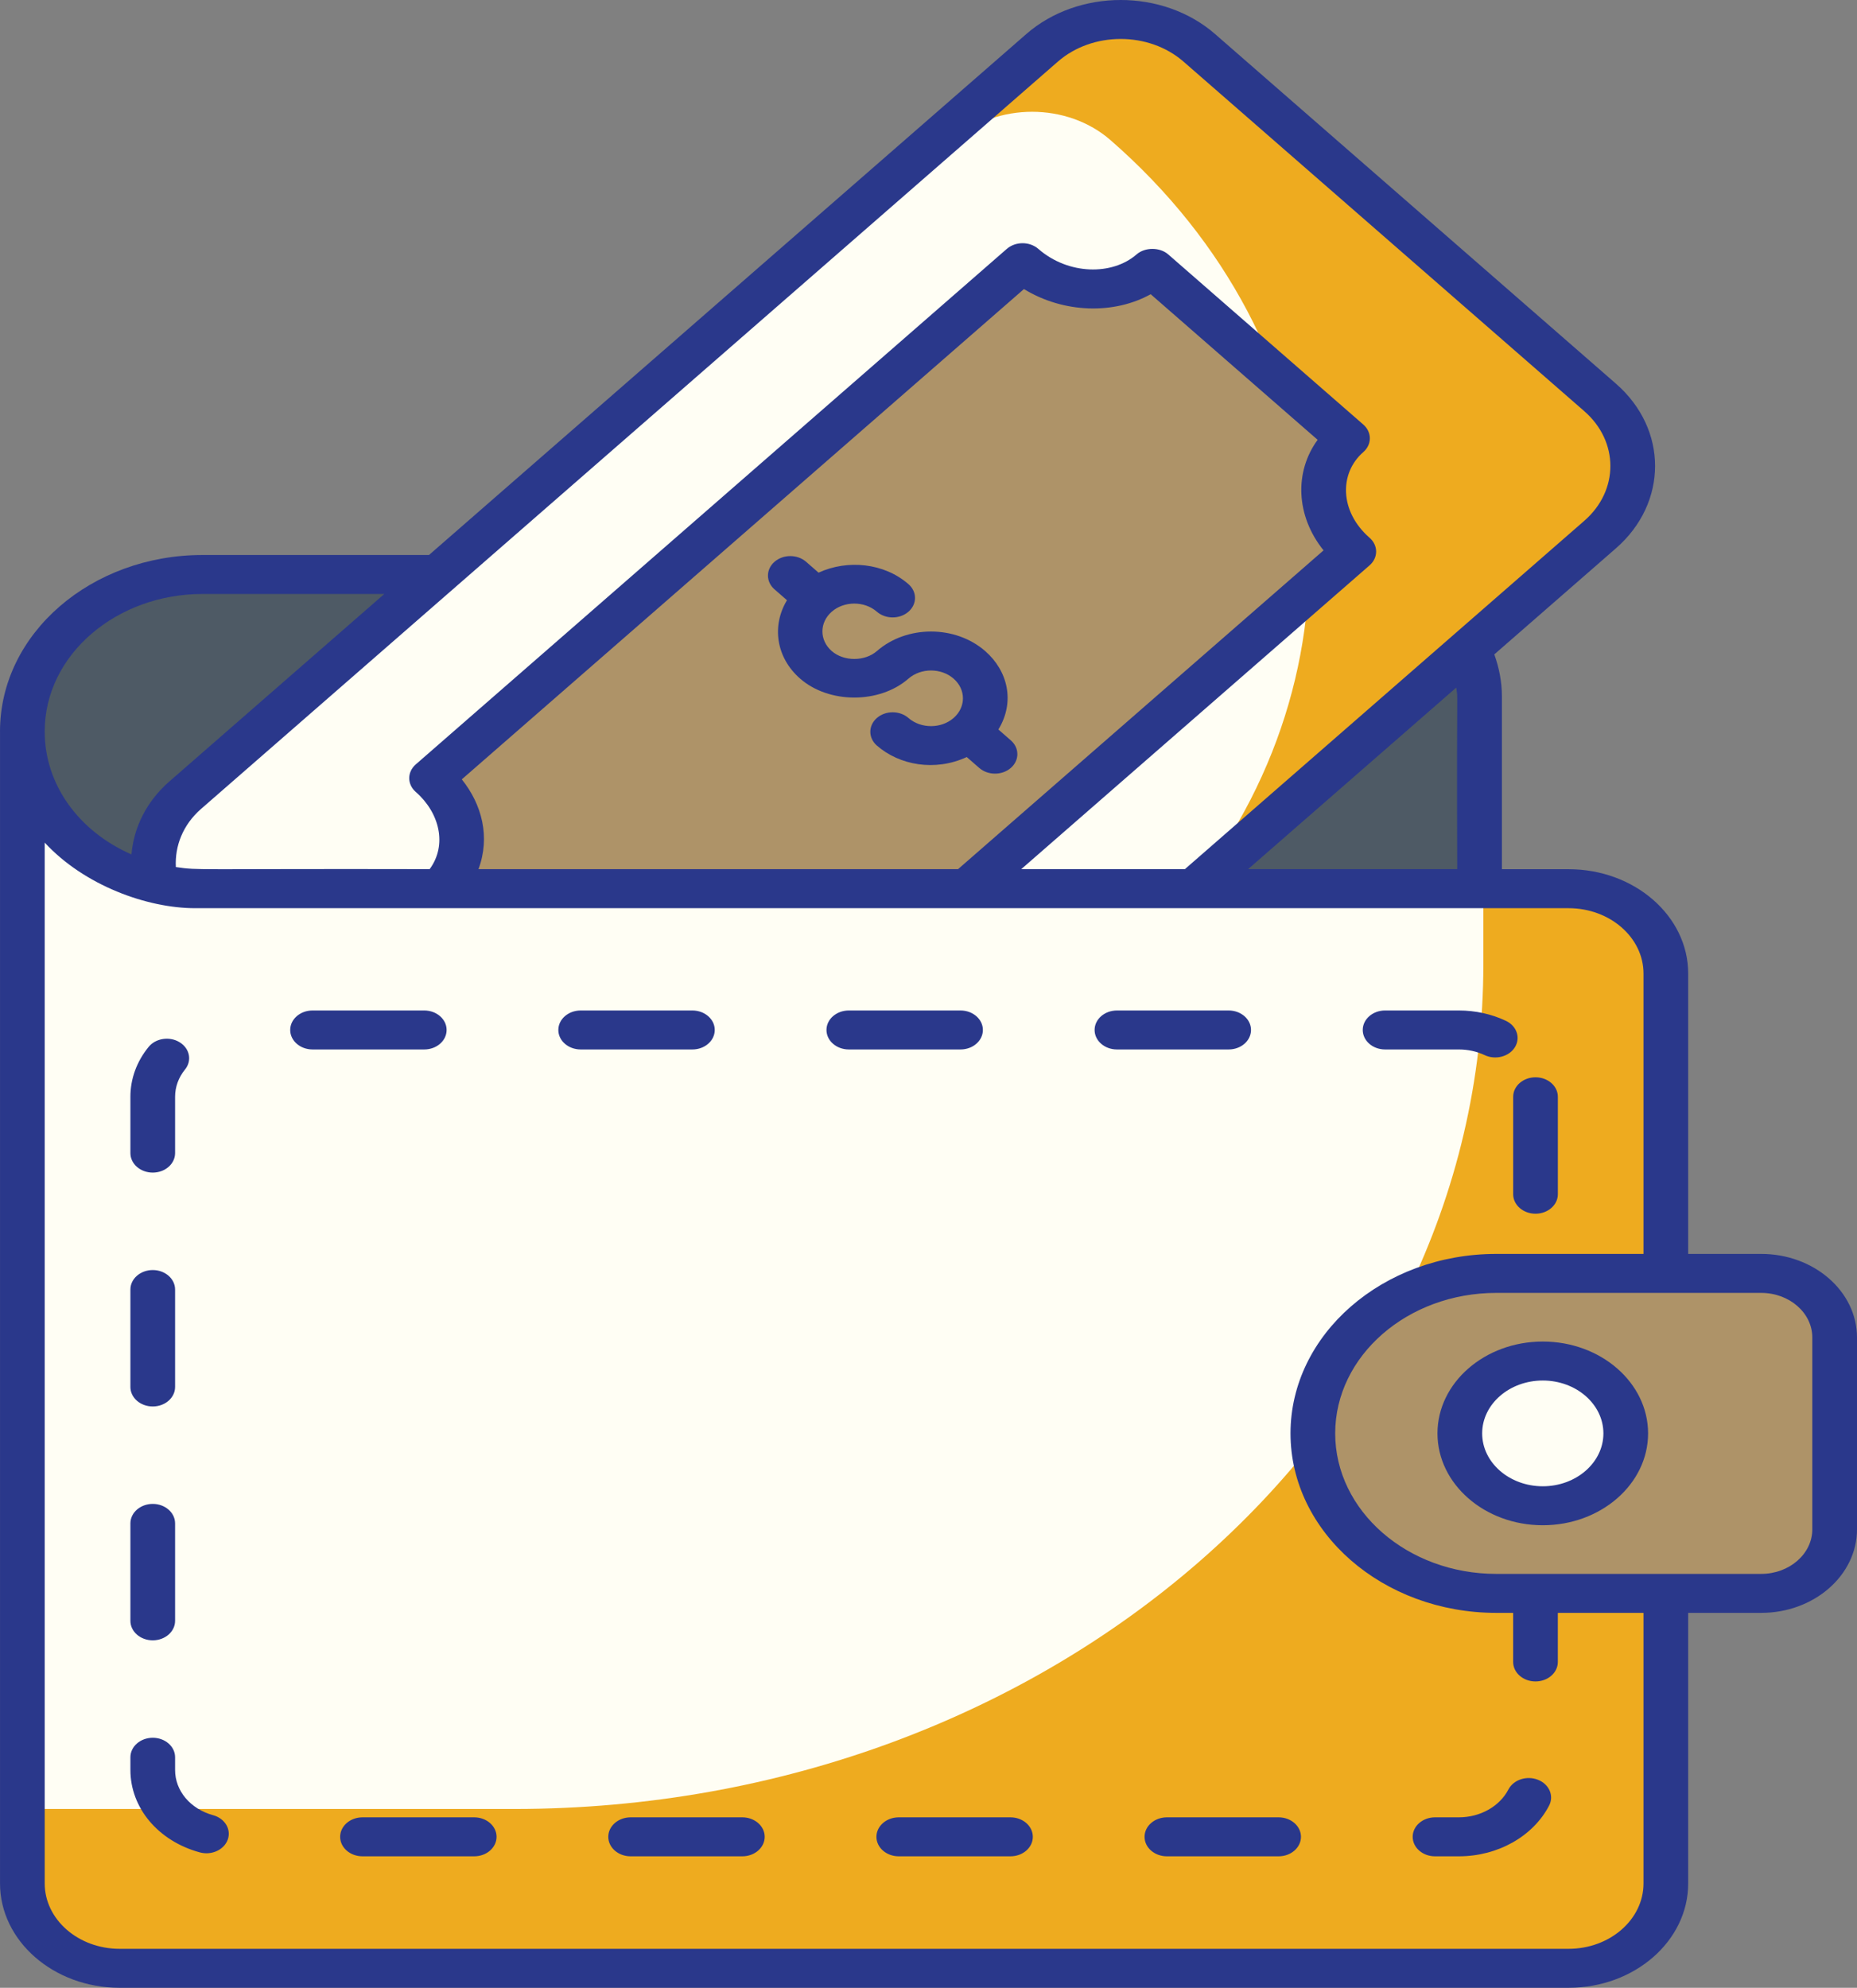
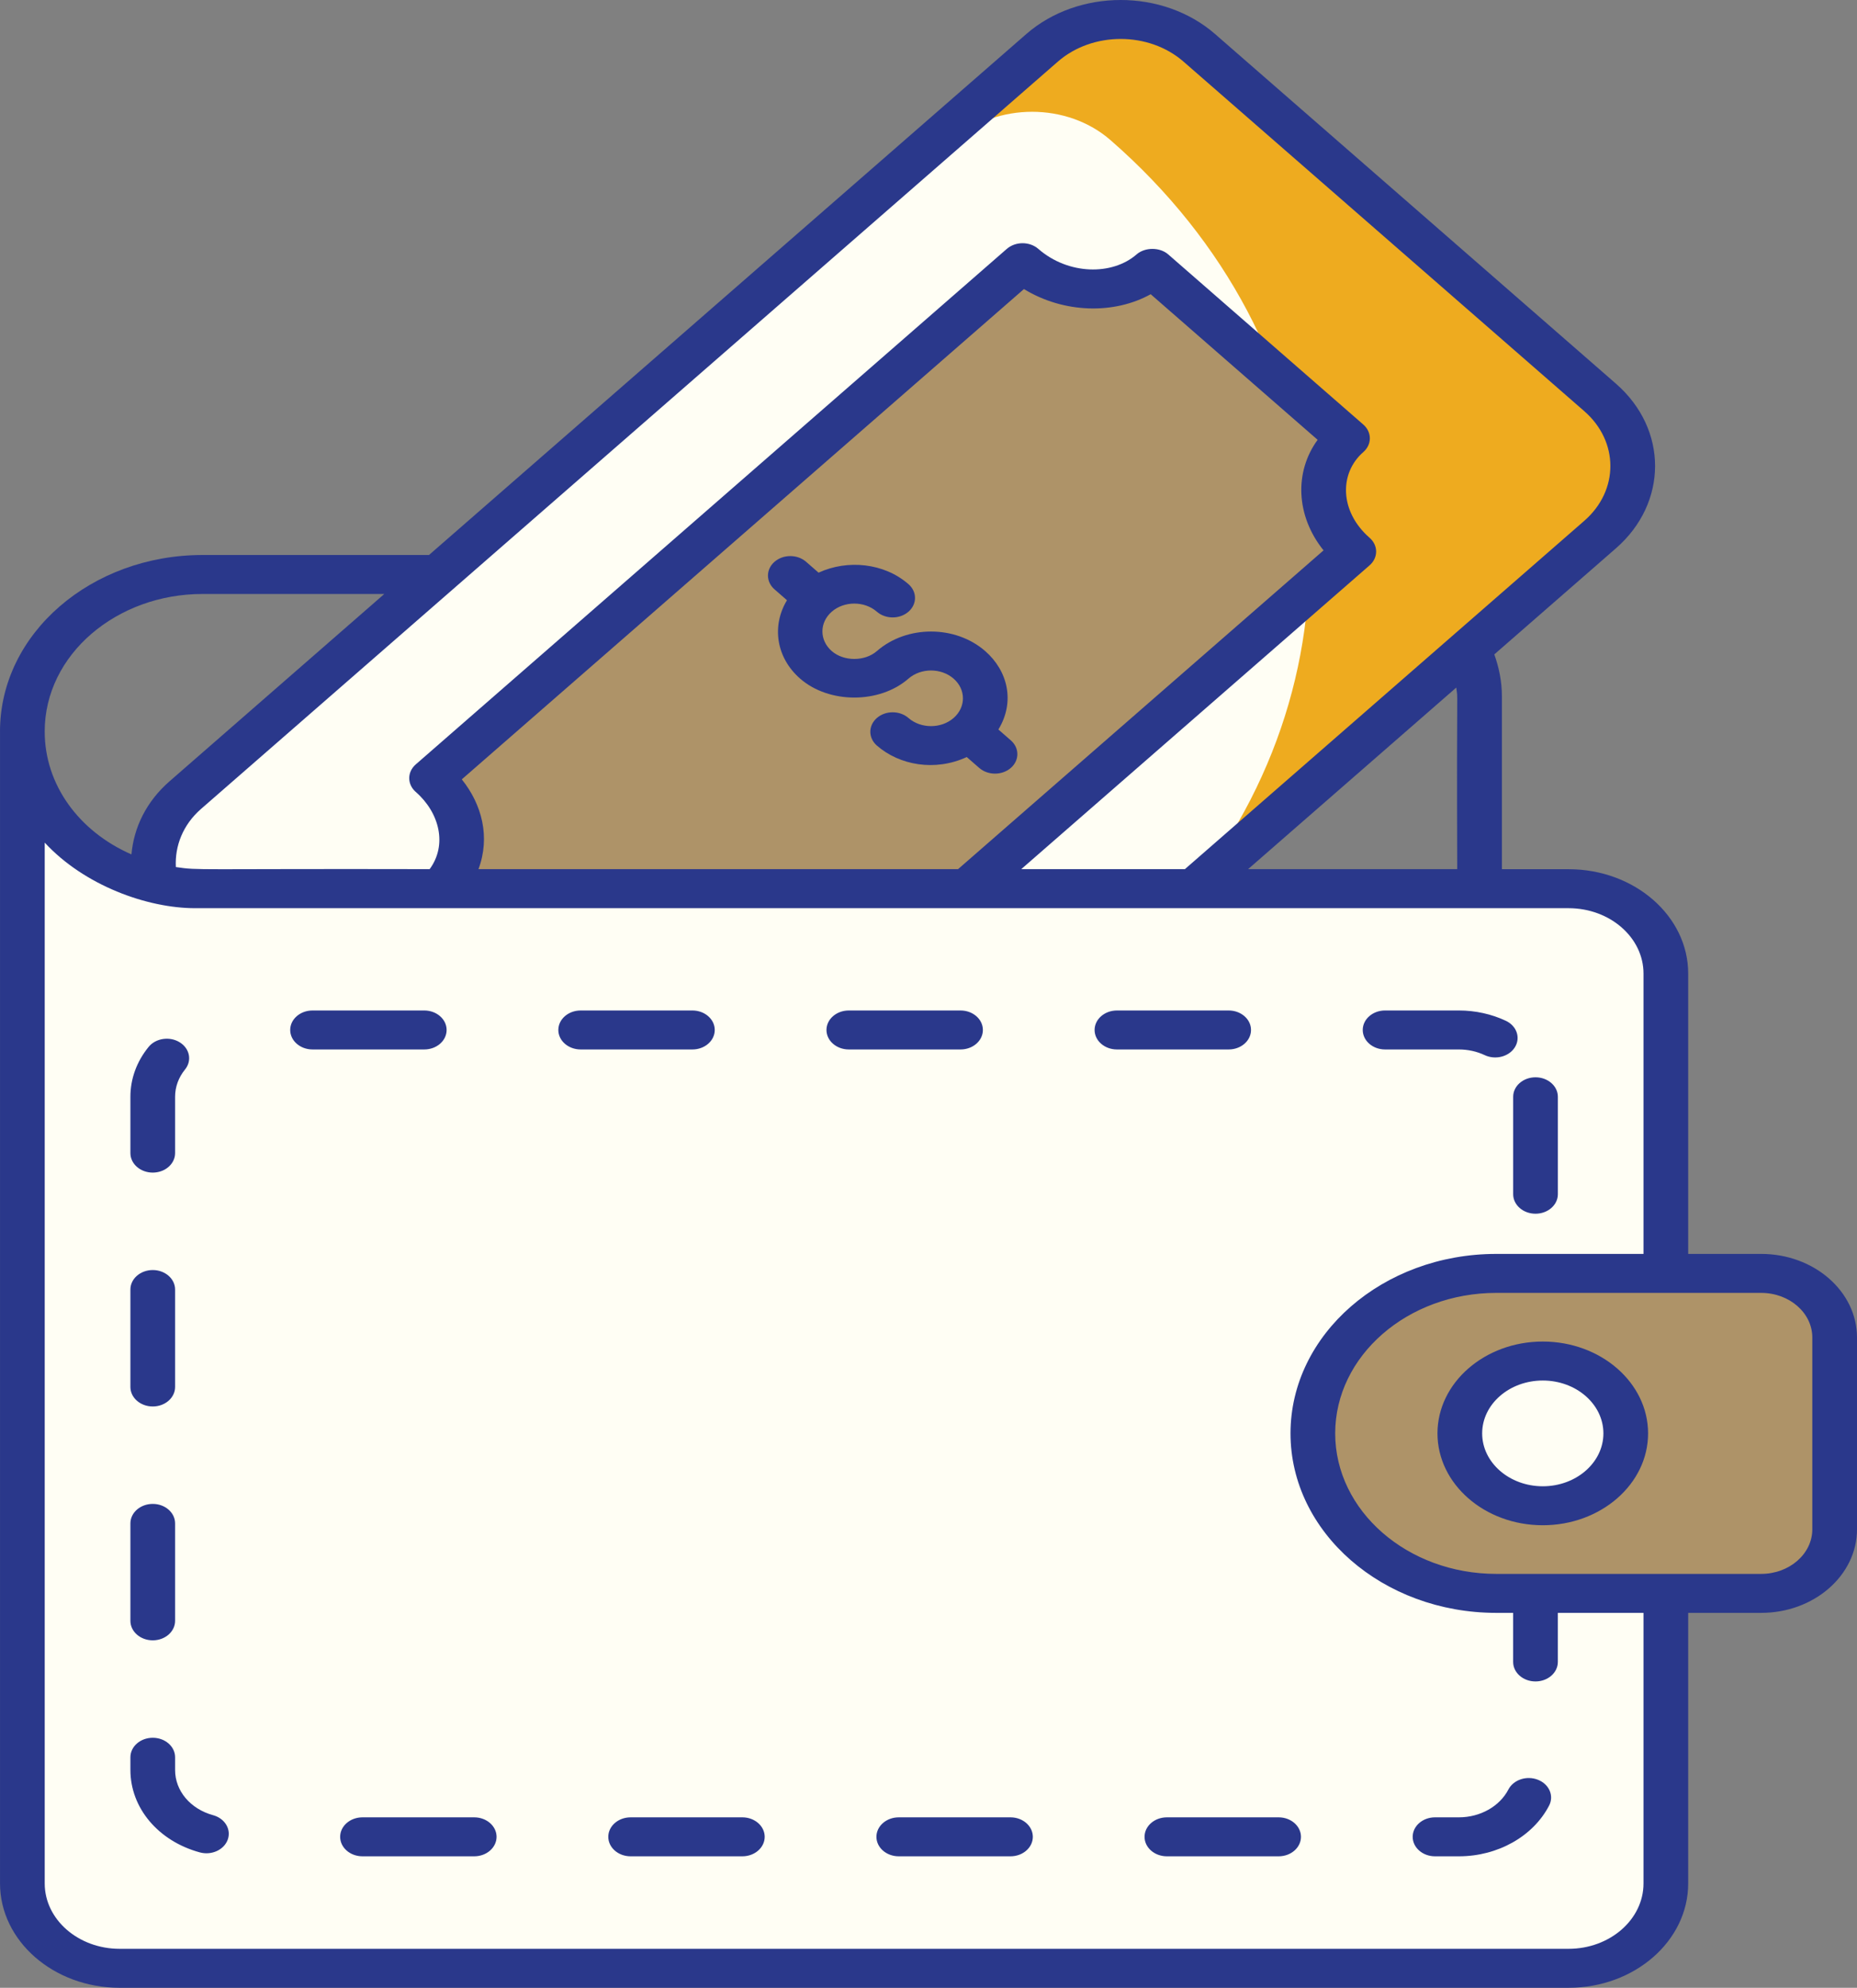
<svg xmlns="http://www.w3.org/2000/svg" width="313" height="335" viewBox="0 0 313 335" fill="none">
  <rect x="0" y="0" width="313" height="335" fill="#808080" stroke="none" />
-   <path d="M249.383 117.355V149.758H34.122C33.716 149.758 33.308 149.758 32.901 149.733C16.708 149.175 3.77 137.563 3.77 123.288C3.77 115.986 7.171 109.343 12.666 104.576C12.811 104.45 12.928 104.348 13.073 104.247C18.51 99.632 25.953 96.818 34.122 96.818H225.834C238.84 96.819 249.383 106.013 249.383 117.355Z" fill="#4E5A65" />
  <path d="M202.142 8.061L269.704 66.98C277.021 73.361 277.021 83.706 269.704 90.087L125.289 216.029C117.972 222.41 106.109 222.41 98.792 216.029L31.23 157.109C23.913 150.728 23.913 140.383 31.23 134.002L175.645 8.061C182.962 1.68 194.825 1.68 202.142 8.061Z" fill="#FFFEF4" />
  <path d="M269.706 90.085L201.121 149.896C231.242 111.129 226.589 57.961 187.195 23.631C179.897 17.241 168.035 17.241 160.709 23.631L26.68 140.515C27.552 138.132 29.064 135.901 31.244 133.999L175.652 8.064C182.95 1.675 194.812 1.675 202.139 8.064L269.706 66.988C277.032 73.351 277.032 83.696 269.706 90.085Z" fill="#EEAB1F" />
  <path d="M106.679 178.906L73.796 150.229C79.547 145.214 79.073 136.67 72.738 131.145L172.354 44.273C178.689 49.797 188.487 50.21 194.237 45.195L227.12 73.871C221.37 78.886 221.843 87.431 228.178 92.955L128.562 179.828C122.228 174.303 112.43 173.89 106.679 178.906Z" fill="#AE9368" />
  <path d="M280.783 164.059V317.403C280.783 325.3 273.442 331.703 264.386 331.703H20.167C11.111 331.703 3.77 325.3 3.77 317.403V123.289C3.77 137.564 16.707 149.176 32.901 149.734V149.759H264.386C273.442 149.758 280.783 156.161 280.783 164.059Z" fill="#FFFEF4" />
-   <path d="M280.783 164.07V317.414C280.783 325.299 273.428 331.714 264.386 331.714H20.167C11.125 331.714 3.77 325.299 3.77 317.414V304.864H86.687C176.874 304.864 250.023 241.098 250.023 162.423V149.771H264.385C273.428 149.77 280.783 156.159 280.783 164.07Z" fill="#EEAB1F" />
  <path d="M309.232 225.405V257.731C309.232 263.695 303.688 268.531 296.848 268.531H252.199C235.124 268.531 221.281 256.459 221.281 241.568C221.281 226.677 235.124 214.606 252.199 214.606H296.848C303.687 214.605 309.232 219.44 309.232 225.405Z" fill="#AE9368" />
  <path d="M274.023 241.567C274.023 248.309 267.769 253.763 260.039 253.763C252.309 253.763 246.055 248.309 246.055 241.567C246.055 234.826 252.309 229.372 260.039 229.372C267.769 229.371 274.023 234.825 274.023 241.567Z" fill="#FFFEF4" />
  <path d="M132.646 101.156C130.066 105.411 130.766 110.794 134.866 114.369C139.735 118.622 148.253 118.622 153.123 114.369C155.216 112.542 158.629 112.536 160.729 114.37C162.829 116.198 162.83 119.171 160.729 121.003C158.633 122.831 155.219 122.831 153.123 121.003C151.652 119.721 149.268 119.721 147.797 121.003C146.326 122.286 146.326 124.365 147.797 125.648C151.607 128.973 157.594 130.056 162.949 127.585L165.05 129.417C166.521 130.7 168.904 130.7 170.376 129.417C171.846 128.134 171.846 126.056 170.376 124.772L168.279 122.944C171.134 118.264 169.864 113.045 166.055 109.725C161.023 105.334 152.829 105.334 147.798 109.725C145.767 111.496 142.222 111.496 140.191 109.725C138.095 107.897 138.095 104.92 140.191 103.092C142.288 101.264 145.701 101.264 147.798 103.092C149.268 104.374 151.652 104.374 153.123 103.092C154.594 101.809 154.594 99.731 153.123 98.447C149.024 94.87 142.848 94.259 137.971 96.51L135.87 94.678C134.4 93.396 132.016 93.396 130.545 94.678C129.074 95.961 129.074 98.04 130.545 99.323L132.646 101.156Z" fill="#2A388B" />
  <path d="M20.166 335H264.385C275.503 335 284.547 327.111 284.547 317.415V271.815H296.85C305.754 271.815 313 265.496 313 257.731V225.405C313 217.639 305.754 211.321 296.85 211.321H284.547V164.07C284.547 154.374 275.503 146.487 264.385 146.487H253.148V117.355C253.148 114.888 252.67 112.525 251.867 110.285L272.366 92.409C281.147 84.754 281.182 72.341 272.366 64.657L204.806 5.739C196.027 -1.916 181.753 -1.91 172.981 5.739L72.307 93.534H34.12C15.468 93.534 0 106.697 0 123.288C0 123.31 0.004 123.331 0.004 123.354V317.415C0.004 327.111 9.048 335 20.166 335ZM305.467 225.405V257.731C305.467 261.875 301.602 265.246 296.85 265.246H252.2C237.231 265.246 225.049 254.623 225.049 241.567C225.049 228.511 237.23 217.89 252.2 217.89H296.85C301.601 217.89 305.467 221.26 305.467 225.405ZM277.015 164.071V211.321H252.2C233.075 211.321 217.517 224.891 217.517 241.567C217.517 258.246 233.075 271.815 252.2 271.815H255.043V280.087C255.043 281.901 256.728 283.371 258.809 283.371C260.891 283.371 262.575 281.901 262.575 280.087V271.815H277.015V317.415C277.015 323.49 271.351 328.432 264.385 328.432H20.166C13.2 328.432 7.537 323.49 7.537 317.415V142.005C14.207 149.225 24.799 153.056 32.9 153.056H264.385C271.351 153.056 277.015 157.997 277.015 164.071ZM77.836 131.345L172.587 48.715C179.318 52.828 187.812 52.996 193.949 49.584L222.089 74.123C218.16 79.494 218.388 86.911 223.086 92.753L161.484 146.474H80.65C82.665 141.053 81.231 135.566 77.836 131.345ZM245.616 146.474H210.371L245.456 115.877C245.784 118.643 245.501 112.387 245.616 146.474ZM178.307 10.383C184.14 5.302 193.628 5.286 199.48 10.383L267.041 69.302C272.872 74.388 272.917 82.64 267.041 87.764L199.718 146.475H172.135L230.846 95.276C231.552 94.66 231.949 93.825 231.949 92.954C231.949 92.084 231.552 91.248 230.846 90.632C225.778 86.213 225.696 79.756 229.786 76.192C230.493 75.576 230.89 74.74 230.89 73.87C230.89 72.999 230.492 72.163 229.786 71.547L196.902 42.871C195.49 41.64 192.988 41.64 191.576 42.871C187.479 46.442 180.076 46.357 175.018 41.95C173.547 40.667 171.164 40.667 169.692 41.95L70.079 128.822C68.608 130.104 68.608 132.183 70.079 133.466C74.104 136.982 75.411 142.415 72.418 146.476C32.015 146.386 33.744 146.726 29.639 146.124C29.458 142.593 30.806 139.014 33.891 136.324L178.307 10.383ZM34.12 100.103H64.774L28.567 131.679C24.635 135.109 22.547 139.5 22.158 143.993C13.26 140.099 7.536 132.212 7.536 123.301C7.536 123.295 7.533 123.291 7.533 123.286C7.535 110.262 19.712 100.103 34.12 100.103Z" fill="#2A388B" />
  <path d="M29.513 298.298V296.15C29.513 294.336 27.829 292.865 25.747 292.865C23.665 292.865 21.981 294.336 21.981 296.15V298.297C21.977 304.689 26.674 310.268 33.67 312.179C35.681 312.729 37.775 311.737 38.388 310.027C39.01 308.296 37.906 306.454 35.92 305.912C32.084 304.863 29.509 301.805 29.513 298.298ZM52.68 176.864H71.511C73.593 176.864 75.277 175.394 75.277 173.58C75.277 171.766 73.592 170.296 71.511 170.296H52.68C50.598 170.296 48.914 171.766 48.914 173.58C48.914 175.394 50.599 176.864 52.68 176.864ZM97.874 176.864H116.705C118.787 176.864 120.471 175.394 120.471 173.58C120.471 171.766 118.786 170.296 116.705 170.296H97.874C95.792 170.296 94.108 171.766 94.108 173.58C94.108 175.394 95.793 176.864 97.874 176.864ZM25.747 276.443C27.829 276.443 29.512 274.972 29.512 273.158V256.737C29.512 254.923 27.828 253.452 25.747 253.452C23.664 253.452 21.98 254.923 21.98 256.737V273.158C21.98 274.972 23.665 276.443 25.747 276.443ZM57.333 309.558C57.333 311.371 59.017 312.842 61.099 312.842H79.93C82.012 312.842 83.696 311.371 83.696 309.558C83.696 307.744 82.011 306.273 79.93 306.273H61.099C59.017 306.273 57.333 307.744 57.333 309.558ZM255.047 201.262C255.047 203.075 256.732 204.546 258.813 204.546C260.895 204.546 262.579 203.075 262.579 201.262V184.84C262.579 183.026 260.895 181.556 258.813 181.556C256.731 181.556 255.047 183.026 255.047 184.84V201.262ZM25.747 237.03C27.829 237.03 29.512 235.559 29.512 233.745V217.323C29.512 215.509 27.828 214.039 25.747 214.039C23.664 214.039 21.98 215.509 21.98 217.323V233.745C21.98 235.559 23.665 237.03 25.747 237.03ZM25.747 197.617C27.829 197.617 29.512 196.146 29.512 194.332V184.84C29.512 183.179 30.09 181.588 31.186 180.24C32.389 178.76 31.992 176.71 30.292 175.66C28.605 174.609 26.243 174.959 25.044 176.439C23.039 178.904 21.98 181.809 21.98 184.84V194.332C21.98 196.146 23.665 197.617 25.747 197.617ZM233.458 176.864H245.9C247.419 176.864 248.916 177.193 250.233 177.815C252.045 178.672 254.342 178.098 255.338 176.49C256.331 174.895 255.65 172.903 253.822 172.038C251.406 170.898 248.666 170.295 245.9 170.295H233.458C231.375 170.295 229.692 171.765 229.692 173.579C229.692 175.394 231.375 176.864 233.458 176.864ZM241.876 312.842H245.904C252.443 312.842 258.409 309.485 261.105 304.291C261.962 302.639 261.119 300.693 259.226 299.944C257.328 299.194 255.099 299.93 254.242 301.583C252.763 304.432 249.49 306.273 245.904 306.273H241.876C239.794 306.273 238.11 307.743 238.11 309.557C238.11 311.371 239.794 312.842 241.876 312.842ZM102.527 309.558C102.527 311.371 104.212 312.842 106.293 312.842H125.124C127.206 312.842 128.89 311.371 128.89 309.558C128.89 307.744 127.205 306.273 125.124 306.273H106.293C104.211 306.273 102.527 307.744 102.527 309.558ZM192.916 309.558C192.916 311.371 194.601 312.842 196.682 312.842H215.513C217.595 312.842 219.279 311.371 219.279 309.558C219.279 307.744 217.594 306.273 215.513 306.273H196.682C194.6 306.273 192.916 307.744 192.916 309.558ZM143.069 176.864H161.9C163.982 176.864 165.666 175.394 165.666 173.58C165.666 171.766 163.981 170.296 161.9 170.296H143.069C140.987 170.296 139.303 171.766 139.303 173.58C139.303 175.394 140.987 176.864 143.069 176.864ZM188.263 176.864H207.094C209.176 176.864 210.86 175.394 210.86 173.58C210.86 171.766 209.175 170.296 207.094 170.296H188.263C186.181 170.296 184.497 171.766 184.497 173.58C184.497 175.394 186.181 176.864 188.263 176.864ZM147.722 309.558C147.722 311.371 149.406 312.842 151.488 312.842H170.318C172.401 312.842 174.084 311.371 174.084 309.558C174.084 307.744 172.4 306.273 170.318 306.273H151.488C149.406 306.273 147.722 307.744 147.722 309.558ZM242.288 241.568C242.288 250.105 250.251 257.048 260.037 257.048C269.824 257.048 277.787 250.104 277.787 241.568C277.787 233.033 269.824 226.089 260.037 226.089C250.251 226.089 242.288 233.033 242.288 241.568ZM260.038 232.658C265.673 232.658 270.256 236.654 270.256 241.568C270.256 246.482 265.673 250.48 260.038 250.48C254.404 250.48 249.821 246.482 249.821 241.568C249.821 236.654 254.403 232.658 260.038 232.658Z" fill="#2A388B" />
</svg>